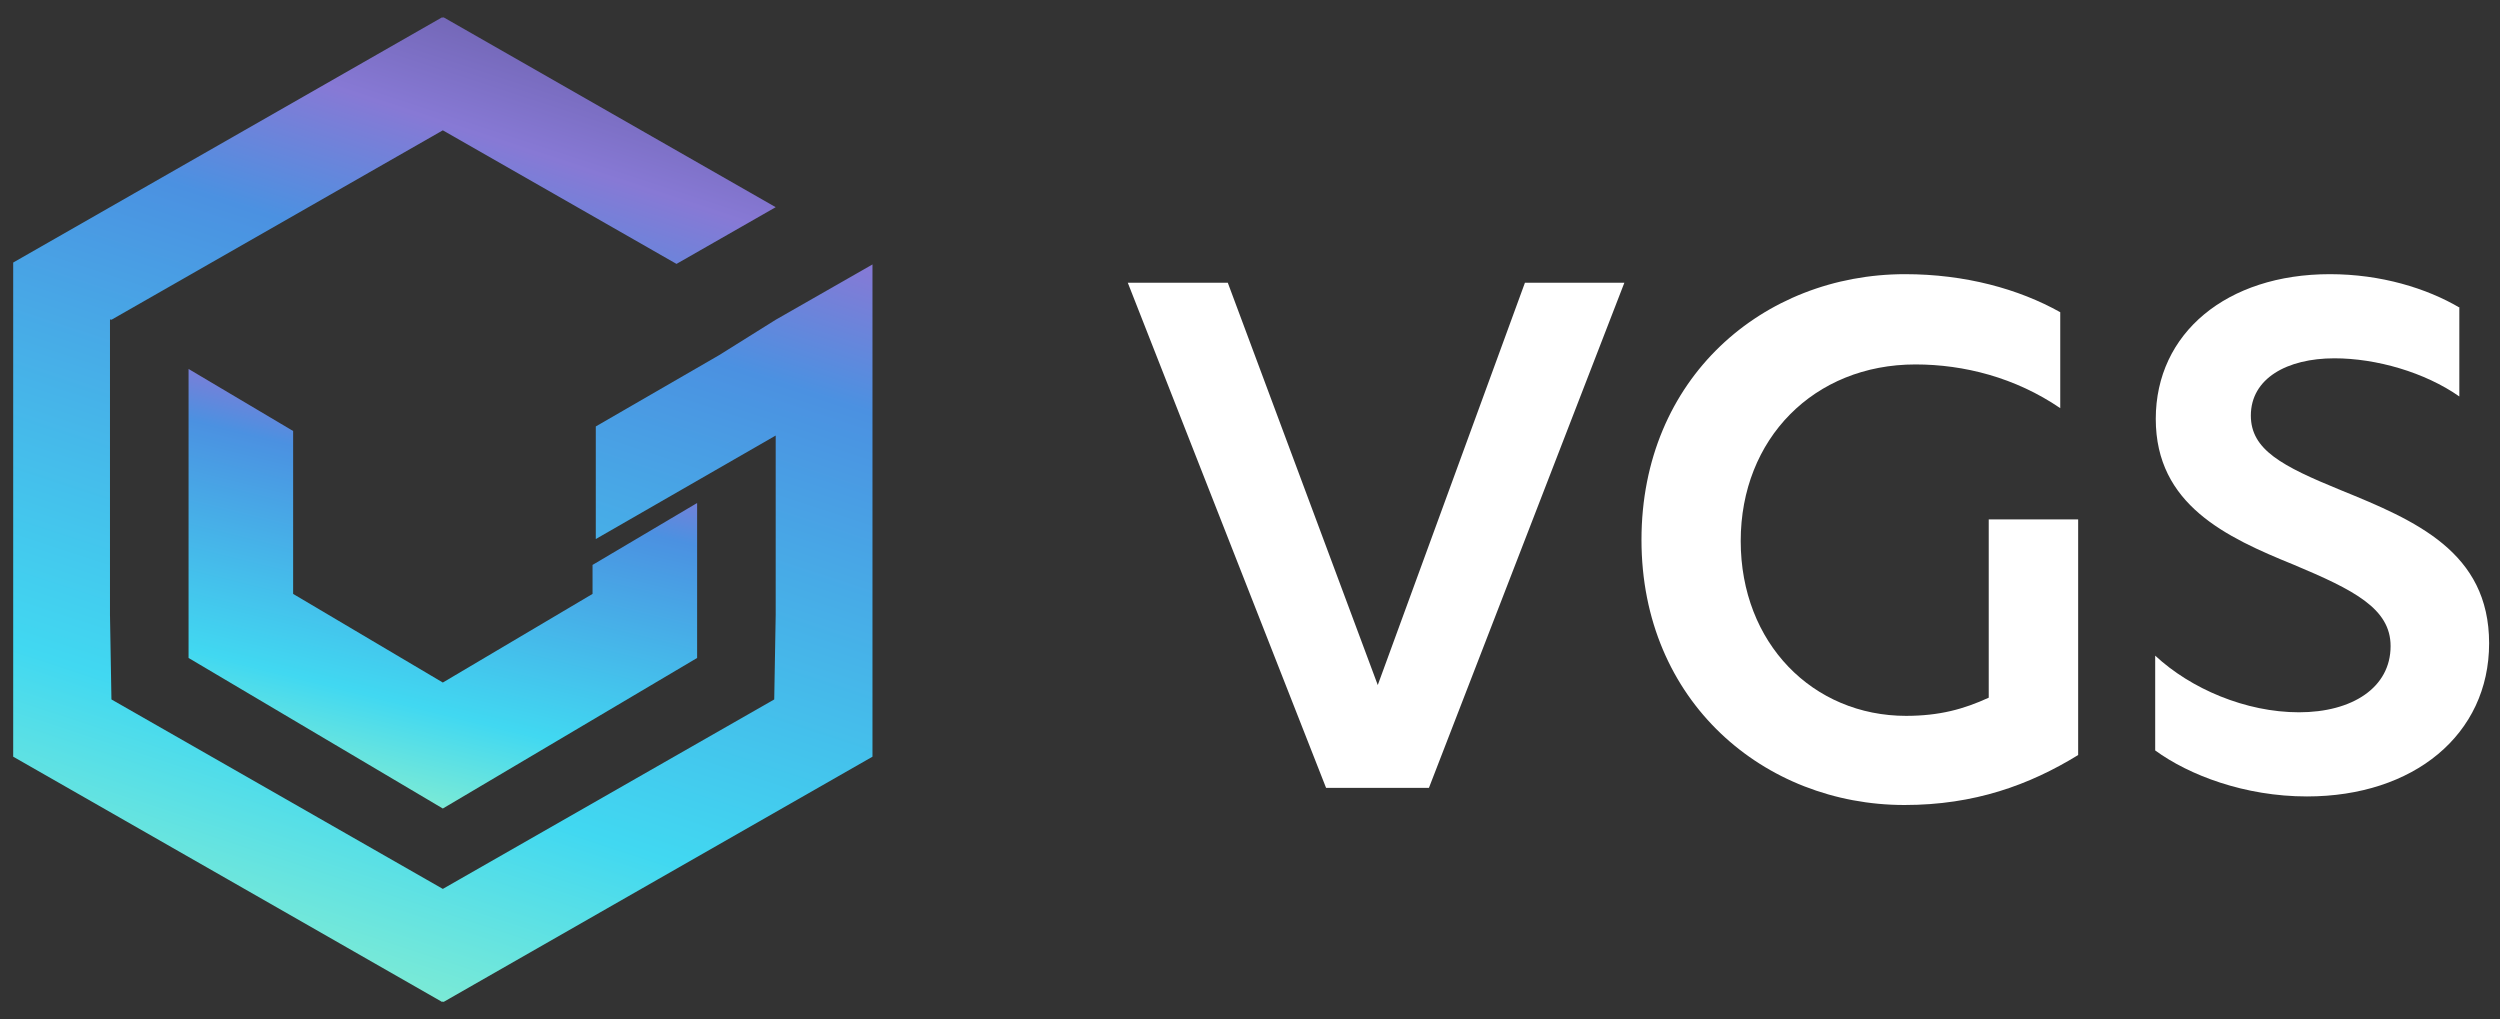
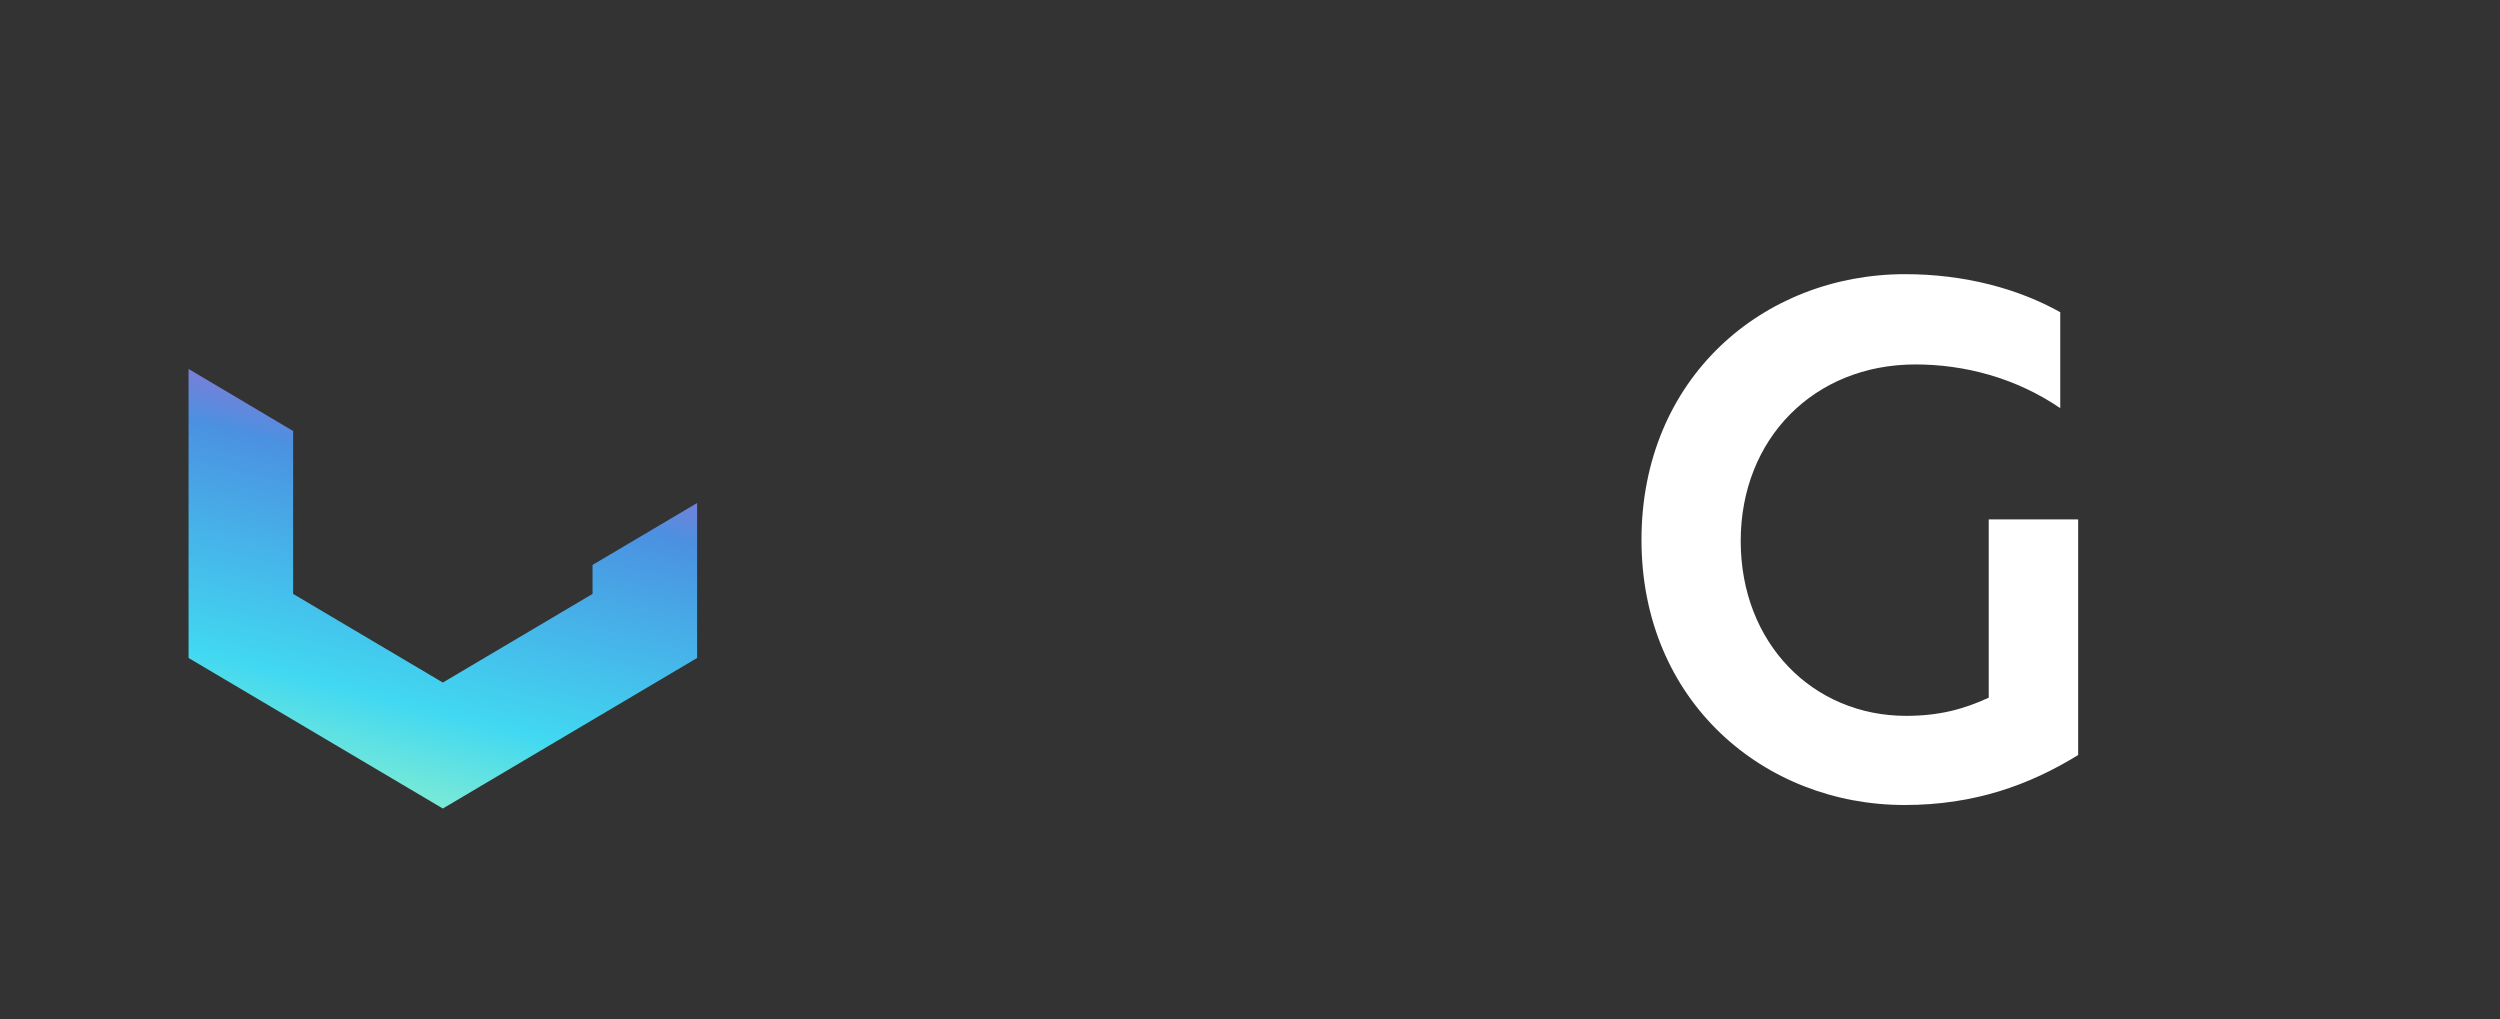
<svg xmlns="http://www.w3.org/2000/svg" width="130" height="53" viewBox="0 0 130 53" fill="none">
  <rect x="0" y="0" width="130" height="53" fill="#333333" stroke="none" />
  <g clip-path="url(#clip0_252_943)">
-     <path fill-rule="evenodd" clip-rule="evenodd" d="M22.988 52.1L23.027 52.078L23.067 52.1L34.176 45.746L45.369 39.348V13.751L40.336 16.628L37.399 18.465L30.981 22.175V28.03L40.336 22.648V31.965L40.336 31.966L40.26 36.371L23.027 46.223L5.795 36.371L5.719 31.966L5.719 16.628L5.758 16.606L5.795 16.628L23.027 6.777L35.178 13.723L40.336 10.774L23.066 0.9L23.027 0.922L22.989 0.9L0.686 13.652V39.348L11.879 45.746L22.988 52.1Z" fill="url(#paint0_linear_252_943)" />
    <path fill-rule="evenodd" clip-rule="evenodd" d="M9.805 19.186L15.243 22.412V30.883L23.027 35.492L30.812 30.883V29.376L36.25 26.156V34.214L23.027 42.043L9.805 34.214V19.186Z" fill="url(#paint1_linear_252_943)" />
-     <path d="M74.304 40.97H68.956L58.645 14.702H63.845L71.644 35.622L79.297 14.702H84.467L74.304 40.97Z" fill="white" />
    <path d="M99.095 37.225C100.865 37.225 102.124 36.871 103.414 36.28V27.01H108.064V39.262C105.514 40.827 102.664 41.86 99.035 41.86C91.746 41.86 85.357 36.487 85.357 28.073C85.357 19.659 91.686 14.257 99.065 14.257C102.184 14.257 104.974 15.024 107.133 16.235V21.224C104.794 19.63 102.124 18.951 99.605 18.951C94.326 18.951 90.517 22.818 90.517 28.132C90.517 33.446 94.266 37.225 99.125 37.225H99.095Z" fill="white" />
-     <path d="M127.885 16.007V20.616C126.098 19.361 123.567 18.632 121.392 18.632C118.92 18.632 117.044 19.682 117.044 21.608C117.044 23.387 118.652 24.233 121.72 25.488C125.592 27.063 129.434 28.696 129.434 33.451C129.434 38.206 125.503 41.415 119.963 41.415C116.717 41.415 113.828 40.306 112.07 39.023V34.093C113.917 35.814 116.776 37.039 119.546 37.039C122.316 37.039 124.311 35.756 124.311 33.597C124.311 31.643 122.405 30.68 119.278 29.367C115.763 27.938 112.1 26.246 112.1 21.783C112.1 17.32 115.793 14.257 121.154 14.257C123.805 14.257 126.187 14.986 127.915 16.007H127.885Z" fill="white" />
  </g>
  <defs>
    <linearGradient id="paint0_linear_252_943" x1="35.728" y1="4.478" x2="19.981" y2="52.364" gradientUnits="userSpaceOnUse">
      <stop stop-color="#7266B5" />
      <stop offset="0.115" stop-color="#8779D5" />
      <stop offset="0.261" stop-color="#4B91E1" />
      <stop offset="0.766" stop-color="#41D8F1" />
      <stop offset="1" stop-color="#81ECD3" />
    </linearGradient>
    <linearGradient id="paint1_linear_252_943" x1="30.544" y1="20.783" x2="25.009" y2="43.099" gradientUnits="userSpaceOnUse">
      <stop stop-color="#7266B5" />
      <stop offset="0.115" stop-color="#8779D5" />
      <stop offset="0.261" stop-color="#4B91E1" />
      <stop offset="0.766" stop-color="#41D8F1" />
      <stop offset="1" stop-color="#81ECD3" />
    </linearGradient>
    <clipPath id="clip0_252_943">
      <rect width="129.113" height="51.2" fill="white" transform="translate(0.32 0.9)" />
    </clipPath>
  </defs>
</svg>